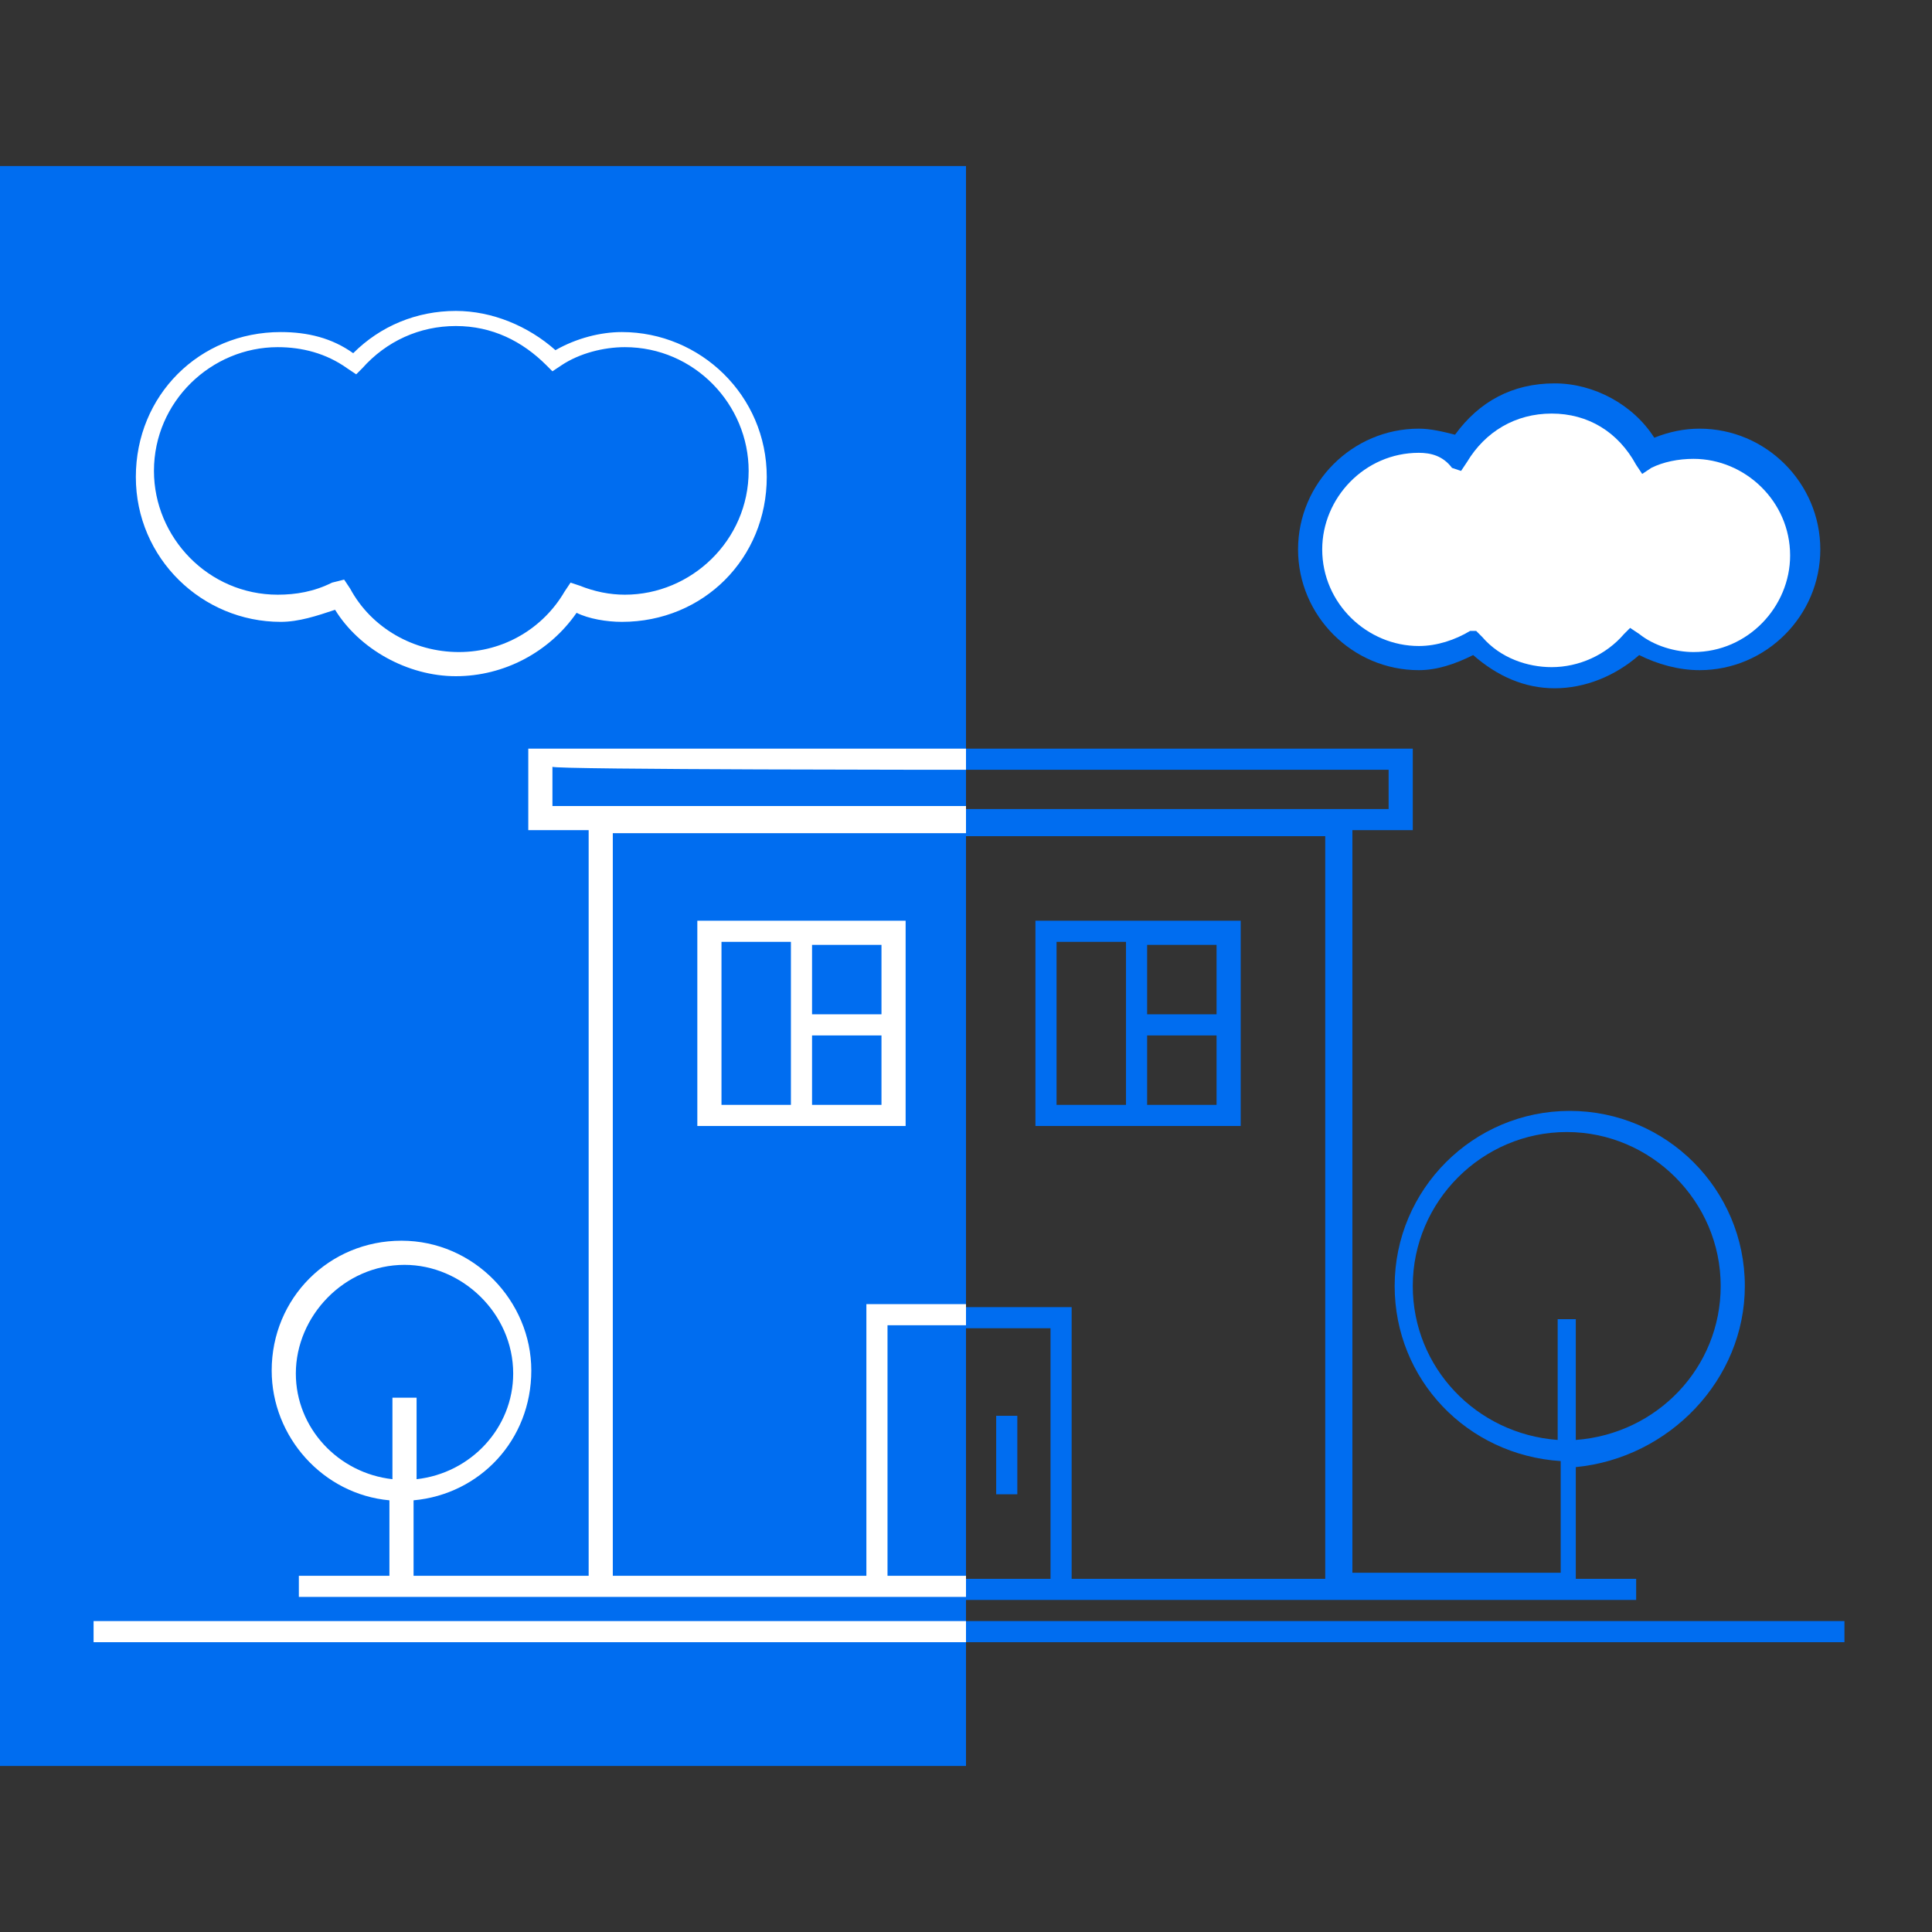
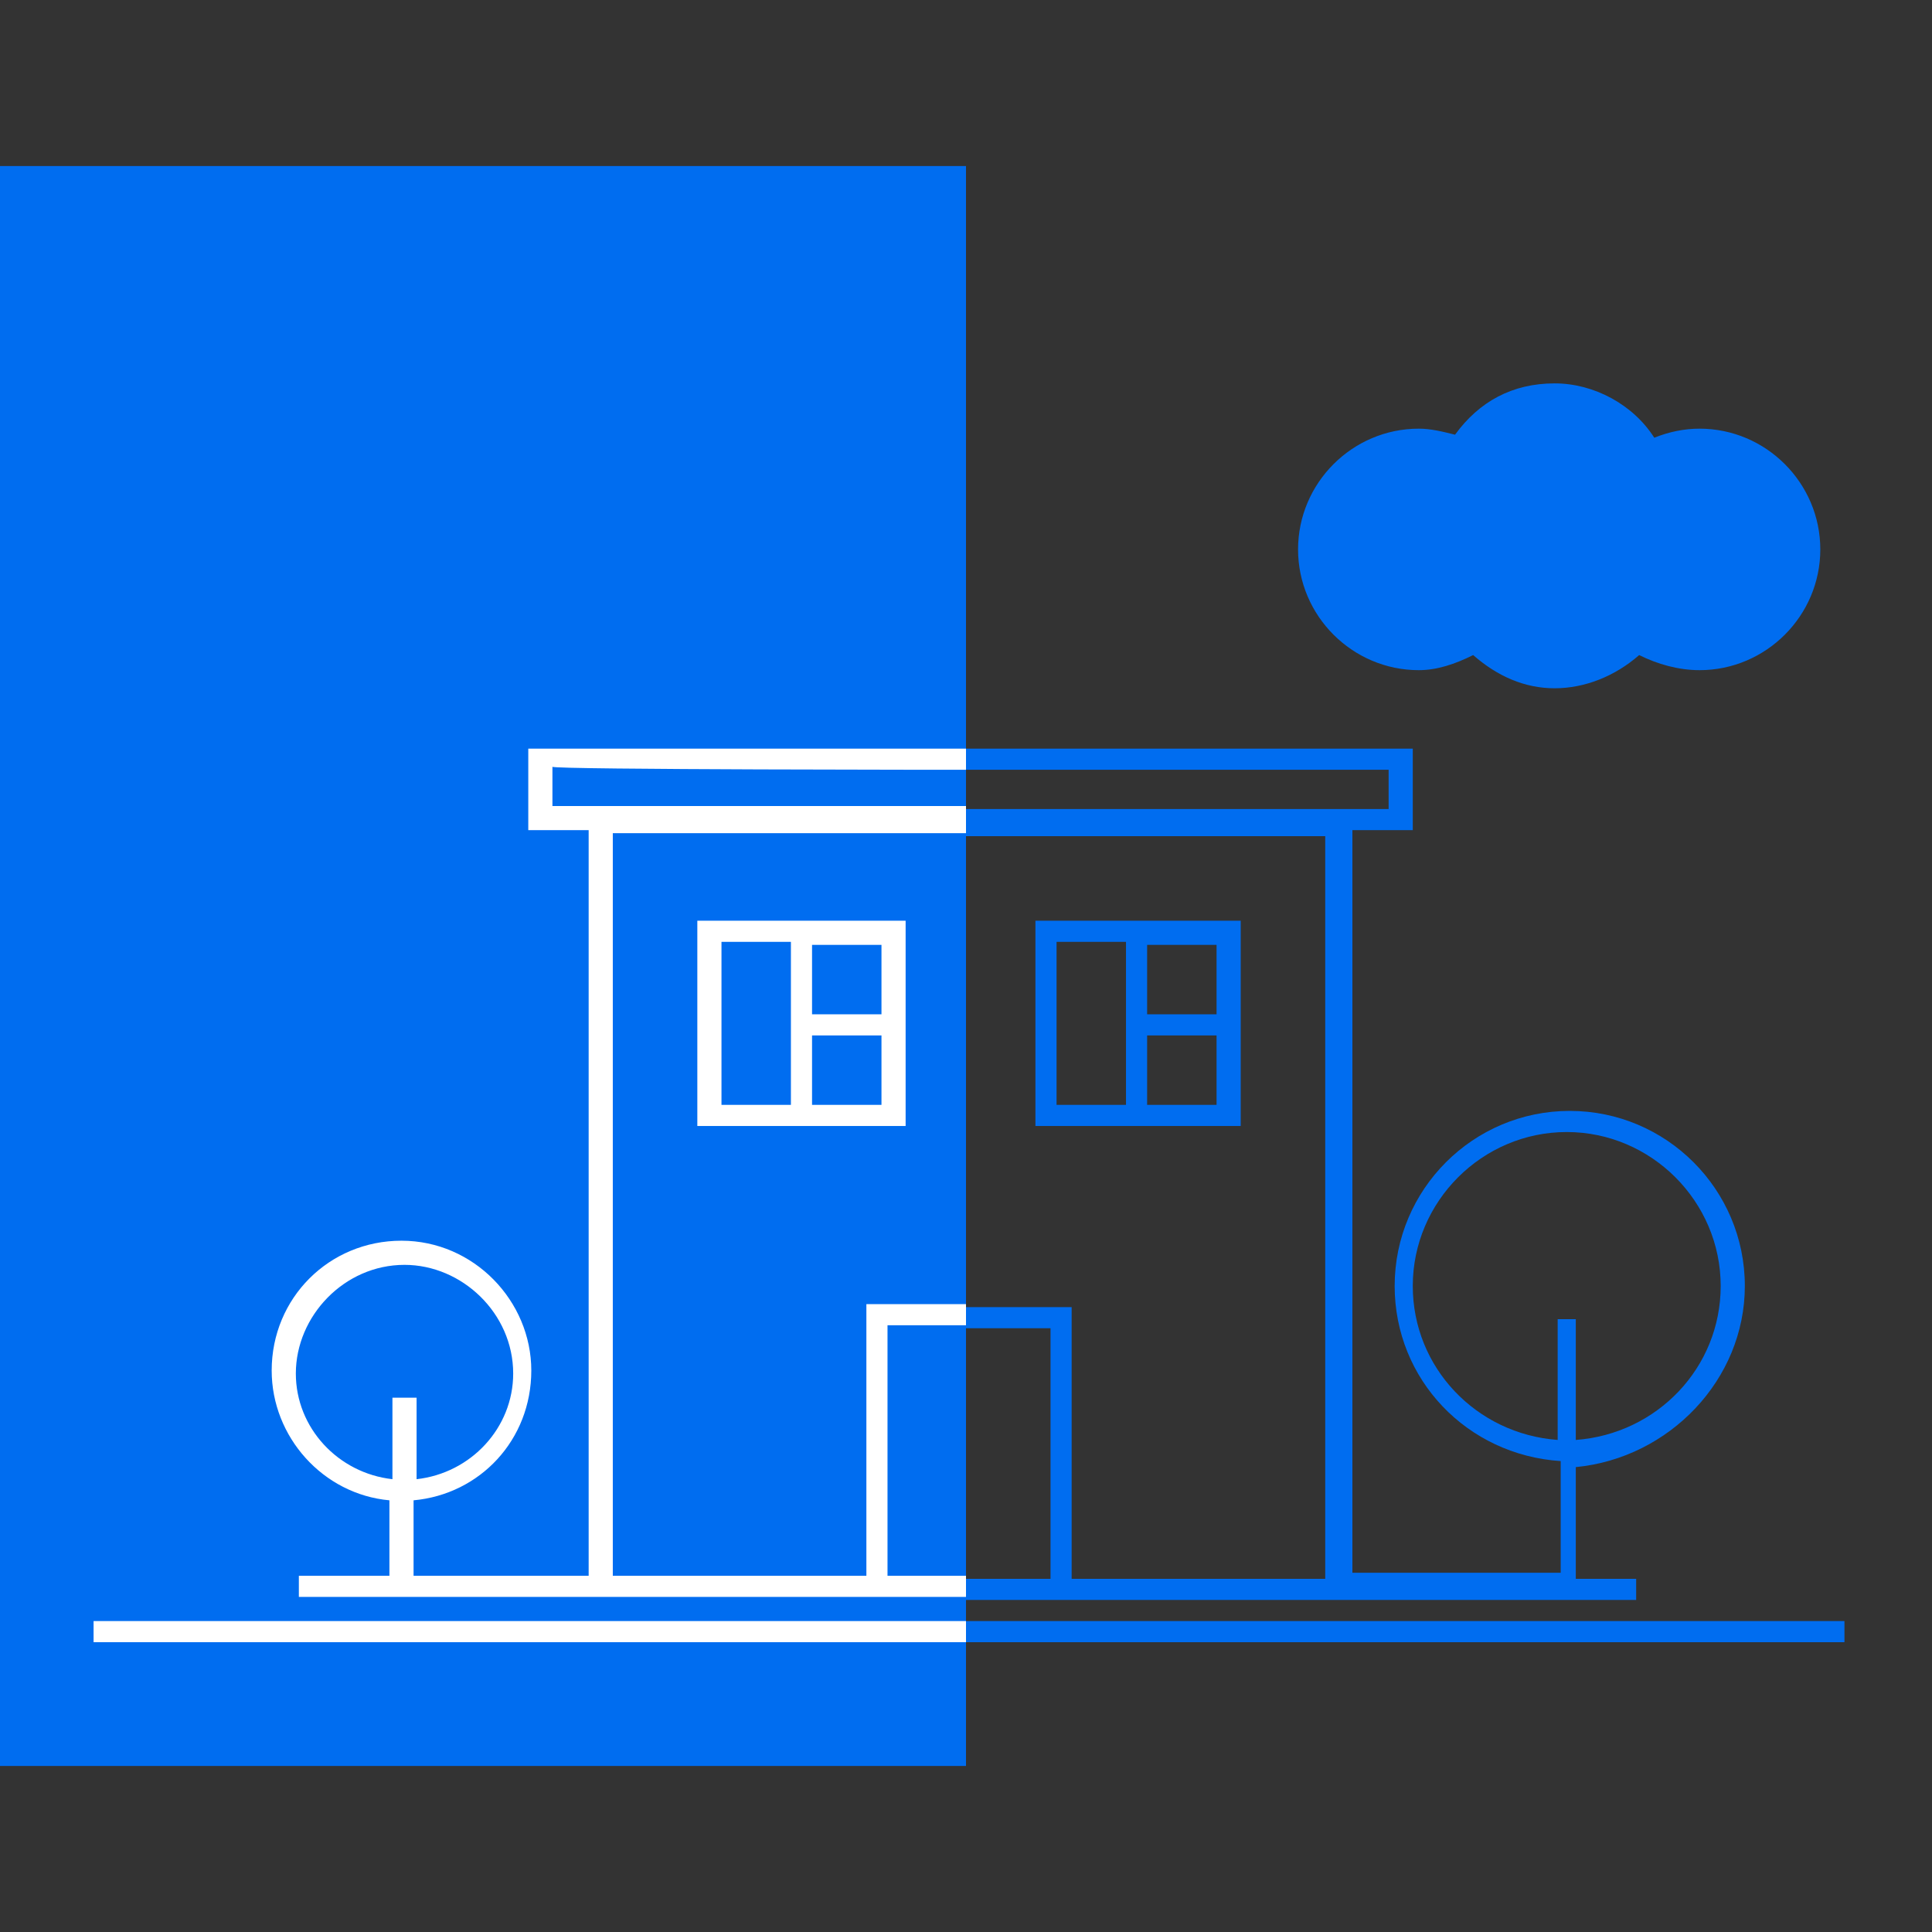
<svg xmlns="http://www.w3.org/2000/svg" version="1.1" id="Слой_1" x="0px" y="0px" viewBox="0 0 64 64" style="enable-background:new 0 0 64 64;" xml:space="preserve">
  <rect x="0" y="0" width="64" height="64" fill="#333333" stroke="none" />
  <style type="text/css">
	.st0{fill:#006DF0;}
	.st1{fill:#FFFFFF;}
	.st2{fill:none;}
</style>
  <g>
    <path class="st0" d="M51.5,22.8c-1,0-1.9-0.4-2.7-1.1c-0.6,0.3-1.2,0.5-1.8,0.5c-2.2,0-4-1.8-4-4s1.8-4,4-4c0.4,0,0.8,0.1,1.2,0.2   c0.8-1.1,1.9-1.7,3.3-1.7c1.3,0,2.6,0.7,3.3,1.8c0.5-0.2,1-0.3,1.5-0.3c2.2,0,4,1.8,4,4s-1.8,4-4,4c-0.7,0-1.4-0.2-2-0.5   C53.5,22.4,52.5,22.8,51.5,22.8z" />
-     <path class="st1" d="M48.9,20.9l0.2,0.2c0.6,0.7,1.5,1,2.3,1c0.9,0,1.8-0.4,2.4-1.1l0.2-0.2l0.3,0.2c0.5,0.4,1.2,0.6,1.8,0.6   c1.8,0,3.2-1.5,3.2-3.2c0-1.8-1.5-3.2-3.2-3.2c-0.5,0-1,0.1-1.4,0.3l-0.3,0.2l-0.2-0.3c-0.6-1.1-1.6-1.7-2.8-1.7s-2.2,0.6-2.8,1.6   l-0.2,0.3l-0.3-0.1C47.8,15.1,47.4,15,47,15c-1.8,0-3.2,1.5-3.2,3.2c0,1.8,1.5,3.2,3.2,3.2c0.6,0,1.2-0.2,1.7-0.5L48.9,20.9z" />
    <g>
      <rect x="29.4" y="43.9" class="st2" width="2.6" height="8.3" />
    </g>
    <g>
      <path class="st2" d="M32,43.9v8.3h2.8v-8.3H32L32,43.9z M33.7,49.5H33v-2.6h0.7V49.5z" />
    </g>
    <g>
      <path class="st2" d="M43.9,27.6H32v15.6h3.5v9H44L43.9,27.6L43.9,27.6z M41.1,37.3h-6.8v-6.8h6.8V37.3z" />
    </g>
    <g>
      <rect x="32" y="25.5" class="st2" width="13.9" height="1.3" />
    </g>
    <g>
-       <rect x="26.9" y="31.2" class="st2" width="2.3" height="2.3" />
-     </g>
+       </g>
    <g>
      <rect x="23.9" y="31.2" class="st2" width="2.3" height="5.4" />
    </g>
    <g>
      <rect x="18.3" y="25.5" class="st2" width="13.8" height="1.3" />
    </g>
    <g>
      <rect x="26.9" y="34.3" class="st2" width="2.3" height="2.3" />
    </g>
    <g>
      <path class="st2" d="M32,43.2V27.6H20.3v24.6h8.4v-9H32z M23.1,30.5H30v6.8h-6.8v-6.8H23.1z" />
    </g>
    <path class="st0" d="M34.3,30.5v6.8h6.8v-6.8H34.3z M35,36.6v-5.4h2.3v5.4H35z M40.4,33.6H38v-2.3h2.3v2.3H40.4z M38,34.3h2.3v2.3   H38V34.3z" />
    <g>
      <rect x="32" y="53.7" class="st0" width="29.1" height="0.7" />
    </g>
    <g>
      <g>
        <g>
          <g>
            <rect y="5.5" class="st0" width="32" height="53" />
          </g>
        </g>
      </g>
      <g>
        <g>
          <g>
            <g>
              <g>
-                 <path class="st1" d="M15.1,22.4c-1.6,0-3.2-0.9-4-2.2c-0.6,0.2-1.2,0.4-1.8,0.4c-2.6,0-4.8-2.1-4.8-4.8S6.6,11,9.3,11         c0.9,0,1.7,0.2,2.4,0.7c0.9-0.9,2.1-1.4,3.4-1.4c1.2,0,2.4,0.5,3.3,1.3c0.7-0.4,1.5-0.6,2.2-0.6c2.6,0,4.8,2.1,4.8,4.8         s-2.1,4.8-4.8,4.8c-0.5,0-1.1-0.1-1.5-0.3C18.2,21.6,16.7,22.4,15.1,22.4z M11.4,19.2l0.2,0.3c0.7,1.3,2.1,2.1,3.6,2.1         s2.8-0.8,3.5-2l0.2-0.3l0.3,0.1c0.5,0.2,1,0.3,1.5,0.3c2.2,0,4.1-1.8,4.1-4.1c0-2.2-1.8-4.1-4.1-4.1c-0.7,0-1.5,0.2-2.1,0.6         l-0.3,0.2l-0.2-0.2c-0.8-0.8-1.8-1.3-3-1.3s-2.3,0.5-3.1,1.4l-0.2,0.2l-0.3-0.2c-0.7-0.5-1.5-0.7-2.3-0.7         c-2.2,0-4.1,1.8-4.1,4.1c0,2.2,1.8,4.1,4.1,4.1c0.6,0,1.2-0.1,1.8-0.4L11.4,19.2z" />
-               </g>
+                 </g>
            </g>
          </g>
        </g>
        <g>
          <g>
            <path class="st1" d="M23.1,30.5v6.8H30v-6.8H23.1z M23.9,31.2h2.3v5.4h-2.3V31.2z M29.2,36.6h-2.3v-2.3h2.3V36.6z M29.2,33.6       h-2.3v-2.3h2.3V33.6z" />
          </g>
          <g>
            <g>
              <rect x="3.1" y="53.7" class="st1" width="28.9" height="0.7" />
            </g>
            <g>
              <path class="st1" d="M32,25.5v-0.7H17.5v2.7h2v24.7h-5.8v-2.5c2.2-0.2,3.9-2,3.9-4.3s-1.9-4.3-4.3-4.3S9,43,9,45.4        c0,2.2,1.7,4.1,3.9,4.3v2.5h-3v0.7h9.6h9.1H32v-0.7h-2.6v-8.3H32v-0.7h-3.3v9h-8.4V27.6H32v-0.1v-0.7v-0.1H18.3v-1.3        C18.3,25.5,32,25.5,32,25.5z M13,49c-1.8-0.2-3.2-1.7-3.2-3.5c0-1.9,1.6-3.6,3.6-3.6c1.9,0,3.6,1.6,3.6,3.6        c0,1.8-1.4,3.3-3.2,3.5v-2.7H13V49z" />
            </g>
          </g>
        </g>
      </g>
    </g>
    <path class="st0" d="M57.8,42.6c0-3.2-2.6-5.8-5.8-5.8s-5.8,2.6-5.8,5.8c0,3.1,2.4,5.6,5.5,5.8v3.7h-6.9V27.5h2v-2.7H32v0.7h14v1.3   H32v0.1v0.7v0.1h11.9v24.6h-8.4v-9H32V44h2.8v8.3H32V53h3.5h9.1h9.6v-0.7h-2v-3.7C55.3,48.3,57.8,45.7,57.8,42.6z M51.6,43.7v4   c-2.7-0.2-4.8-2.4-4.8-5.1c0-2.8,2.3-5.1,5.1-5.1c2.8,0,5.1,2.3,5.1,5.1c0,2.7-2.1,4.9-4.8,5.1v-4H51.6z" />
    <g>
-       <rect x="33" y="46.9" class="st0" width="0.7" height="2.6" />
-     </g>
+       </g>
  </g>
</svg>